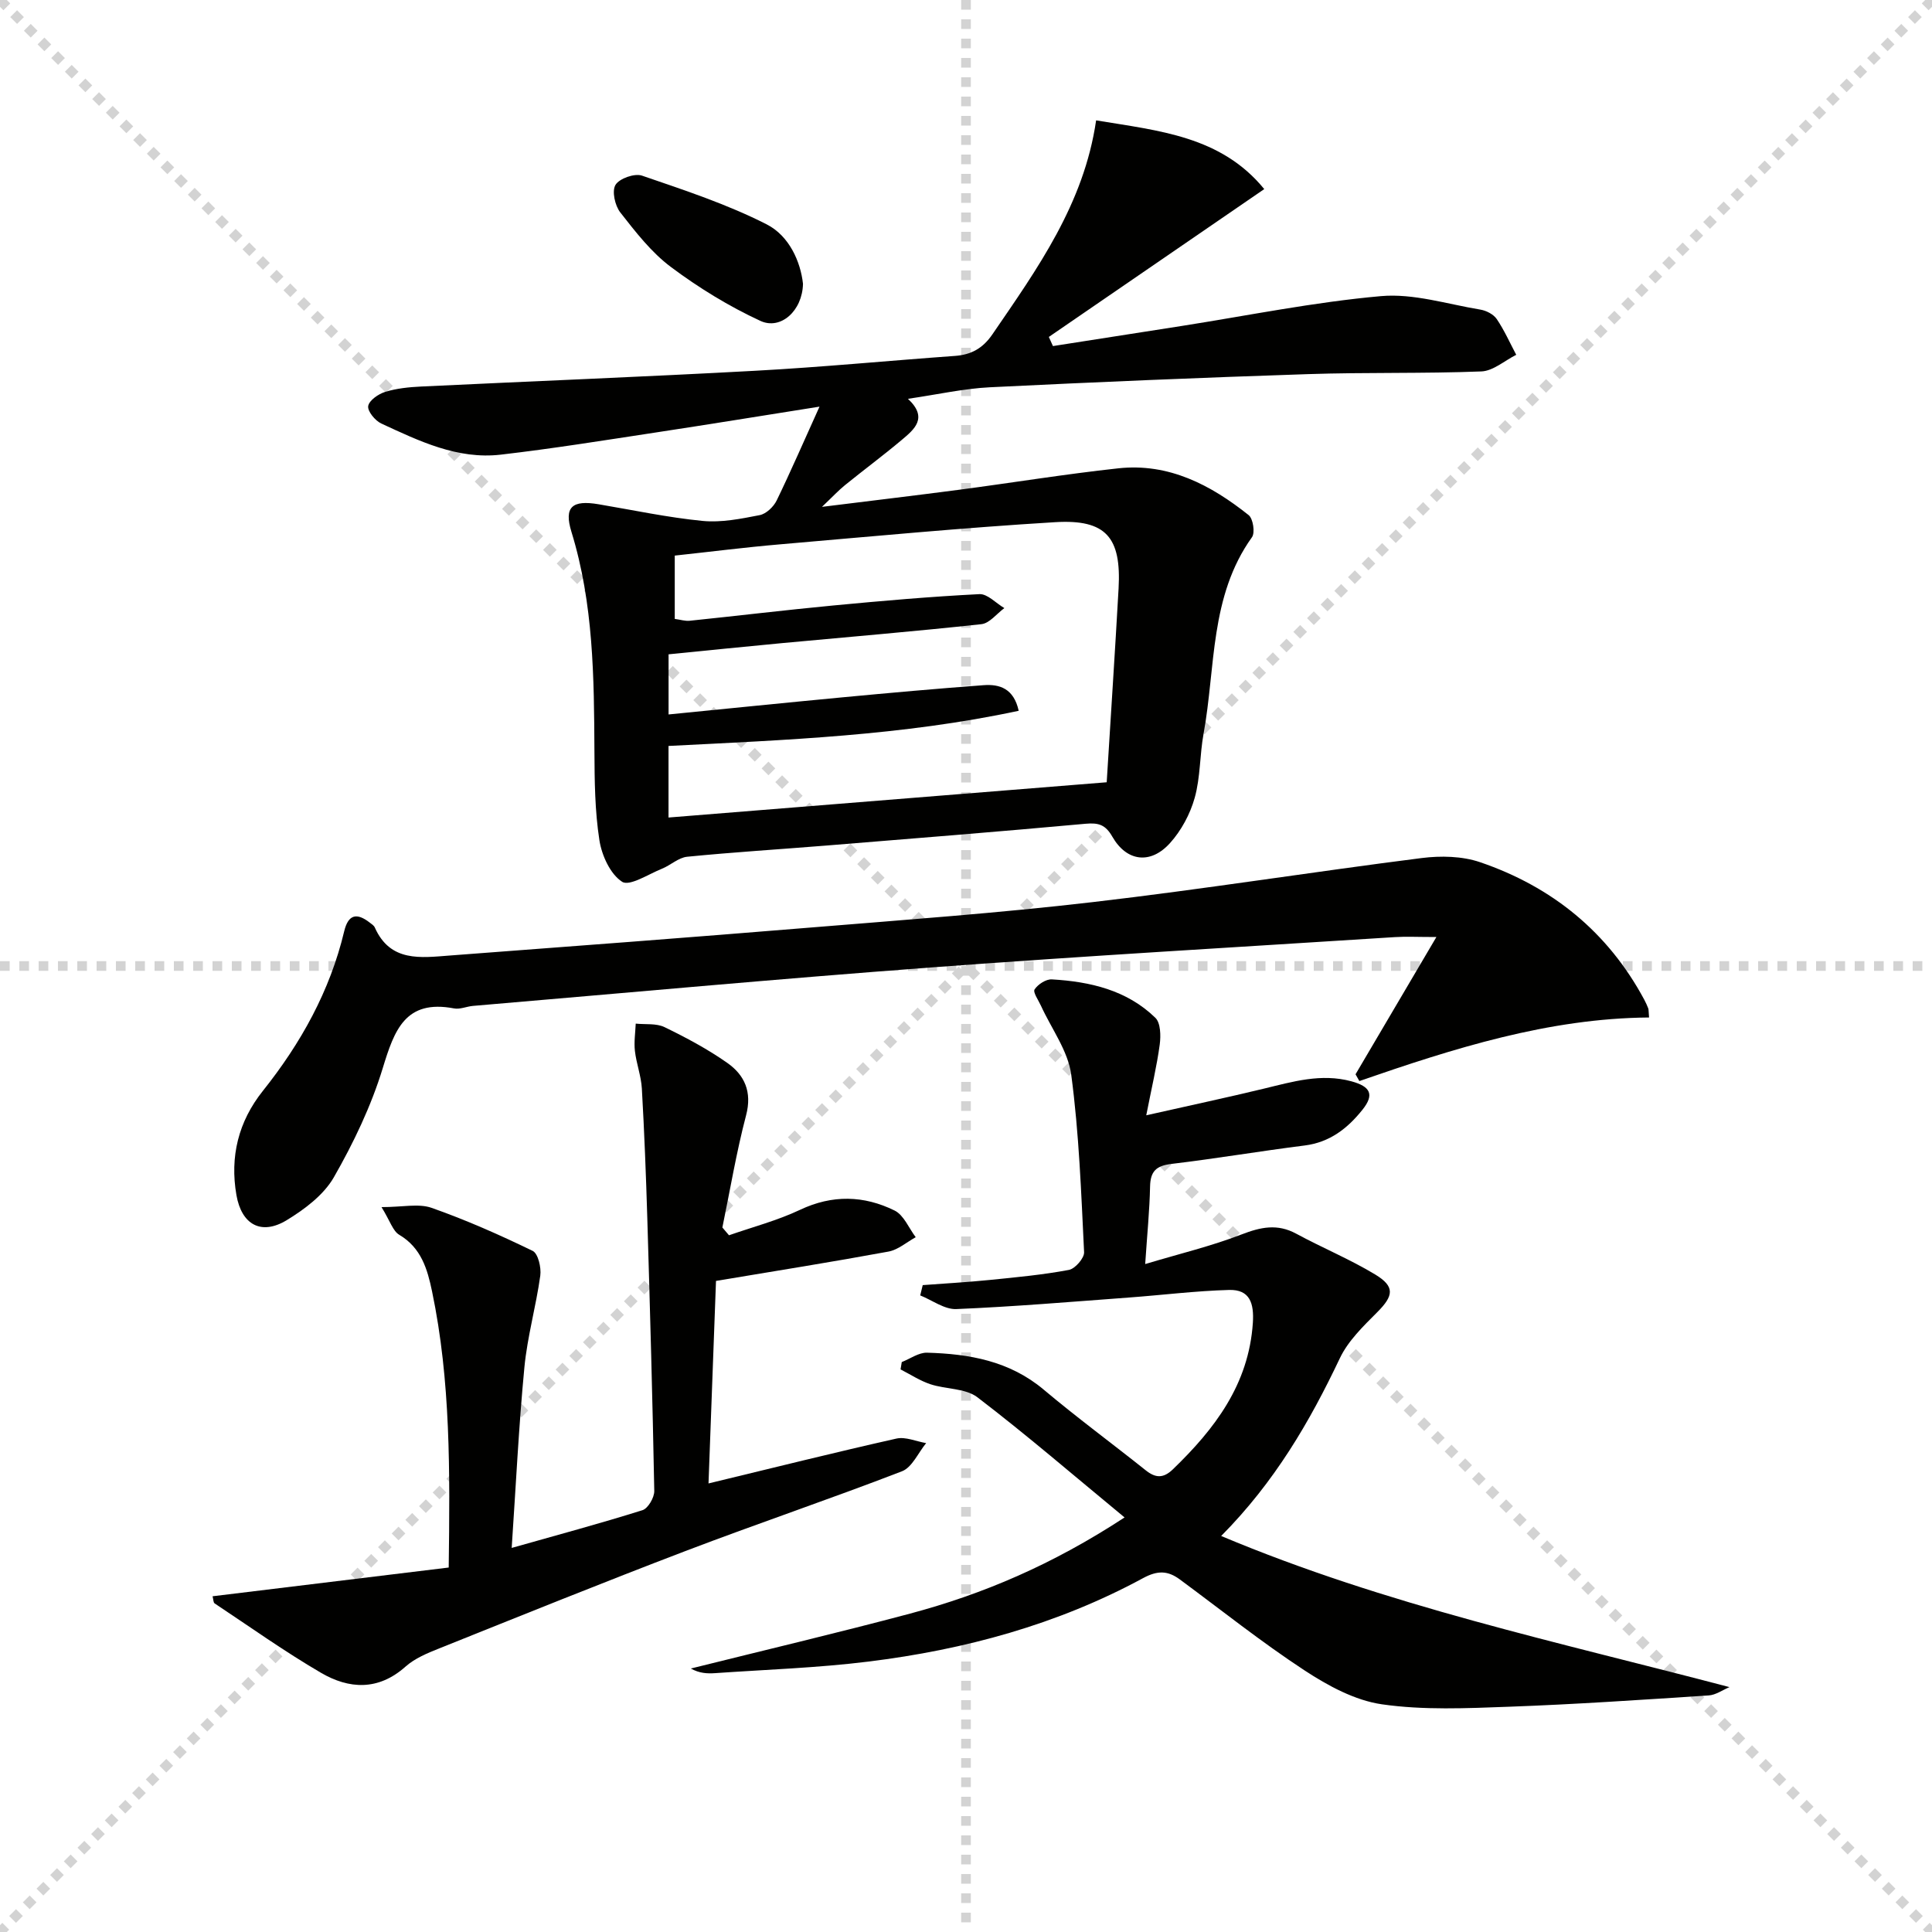
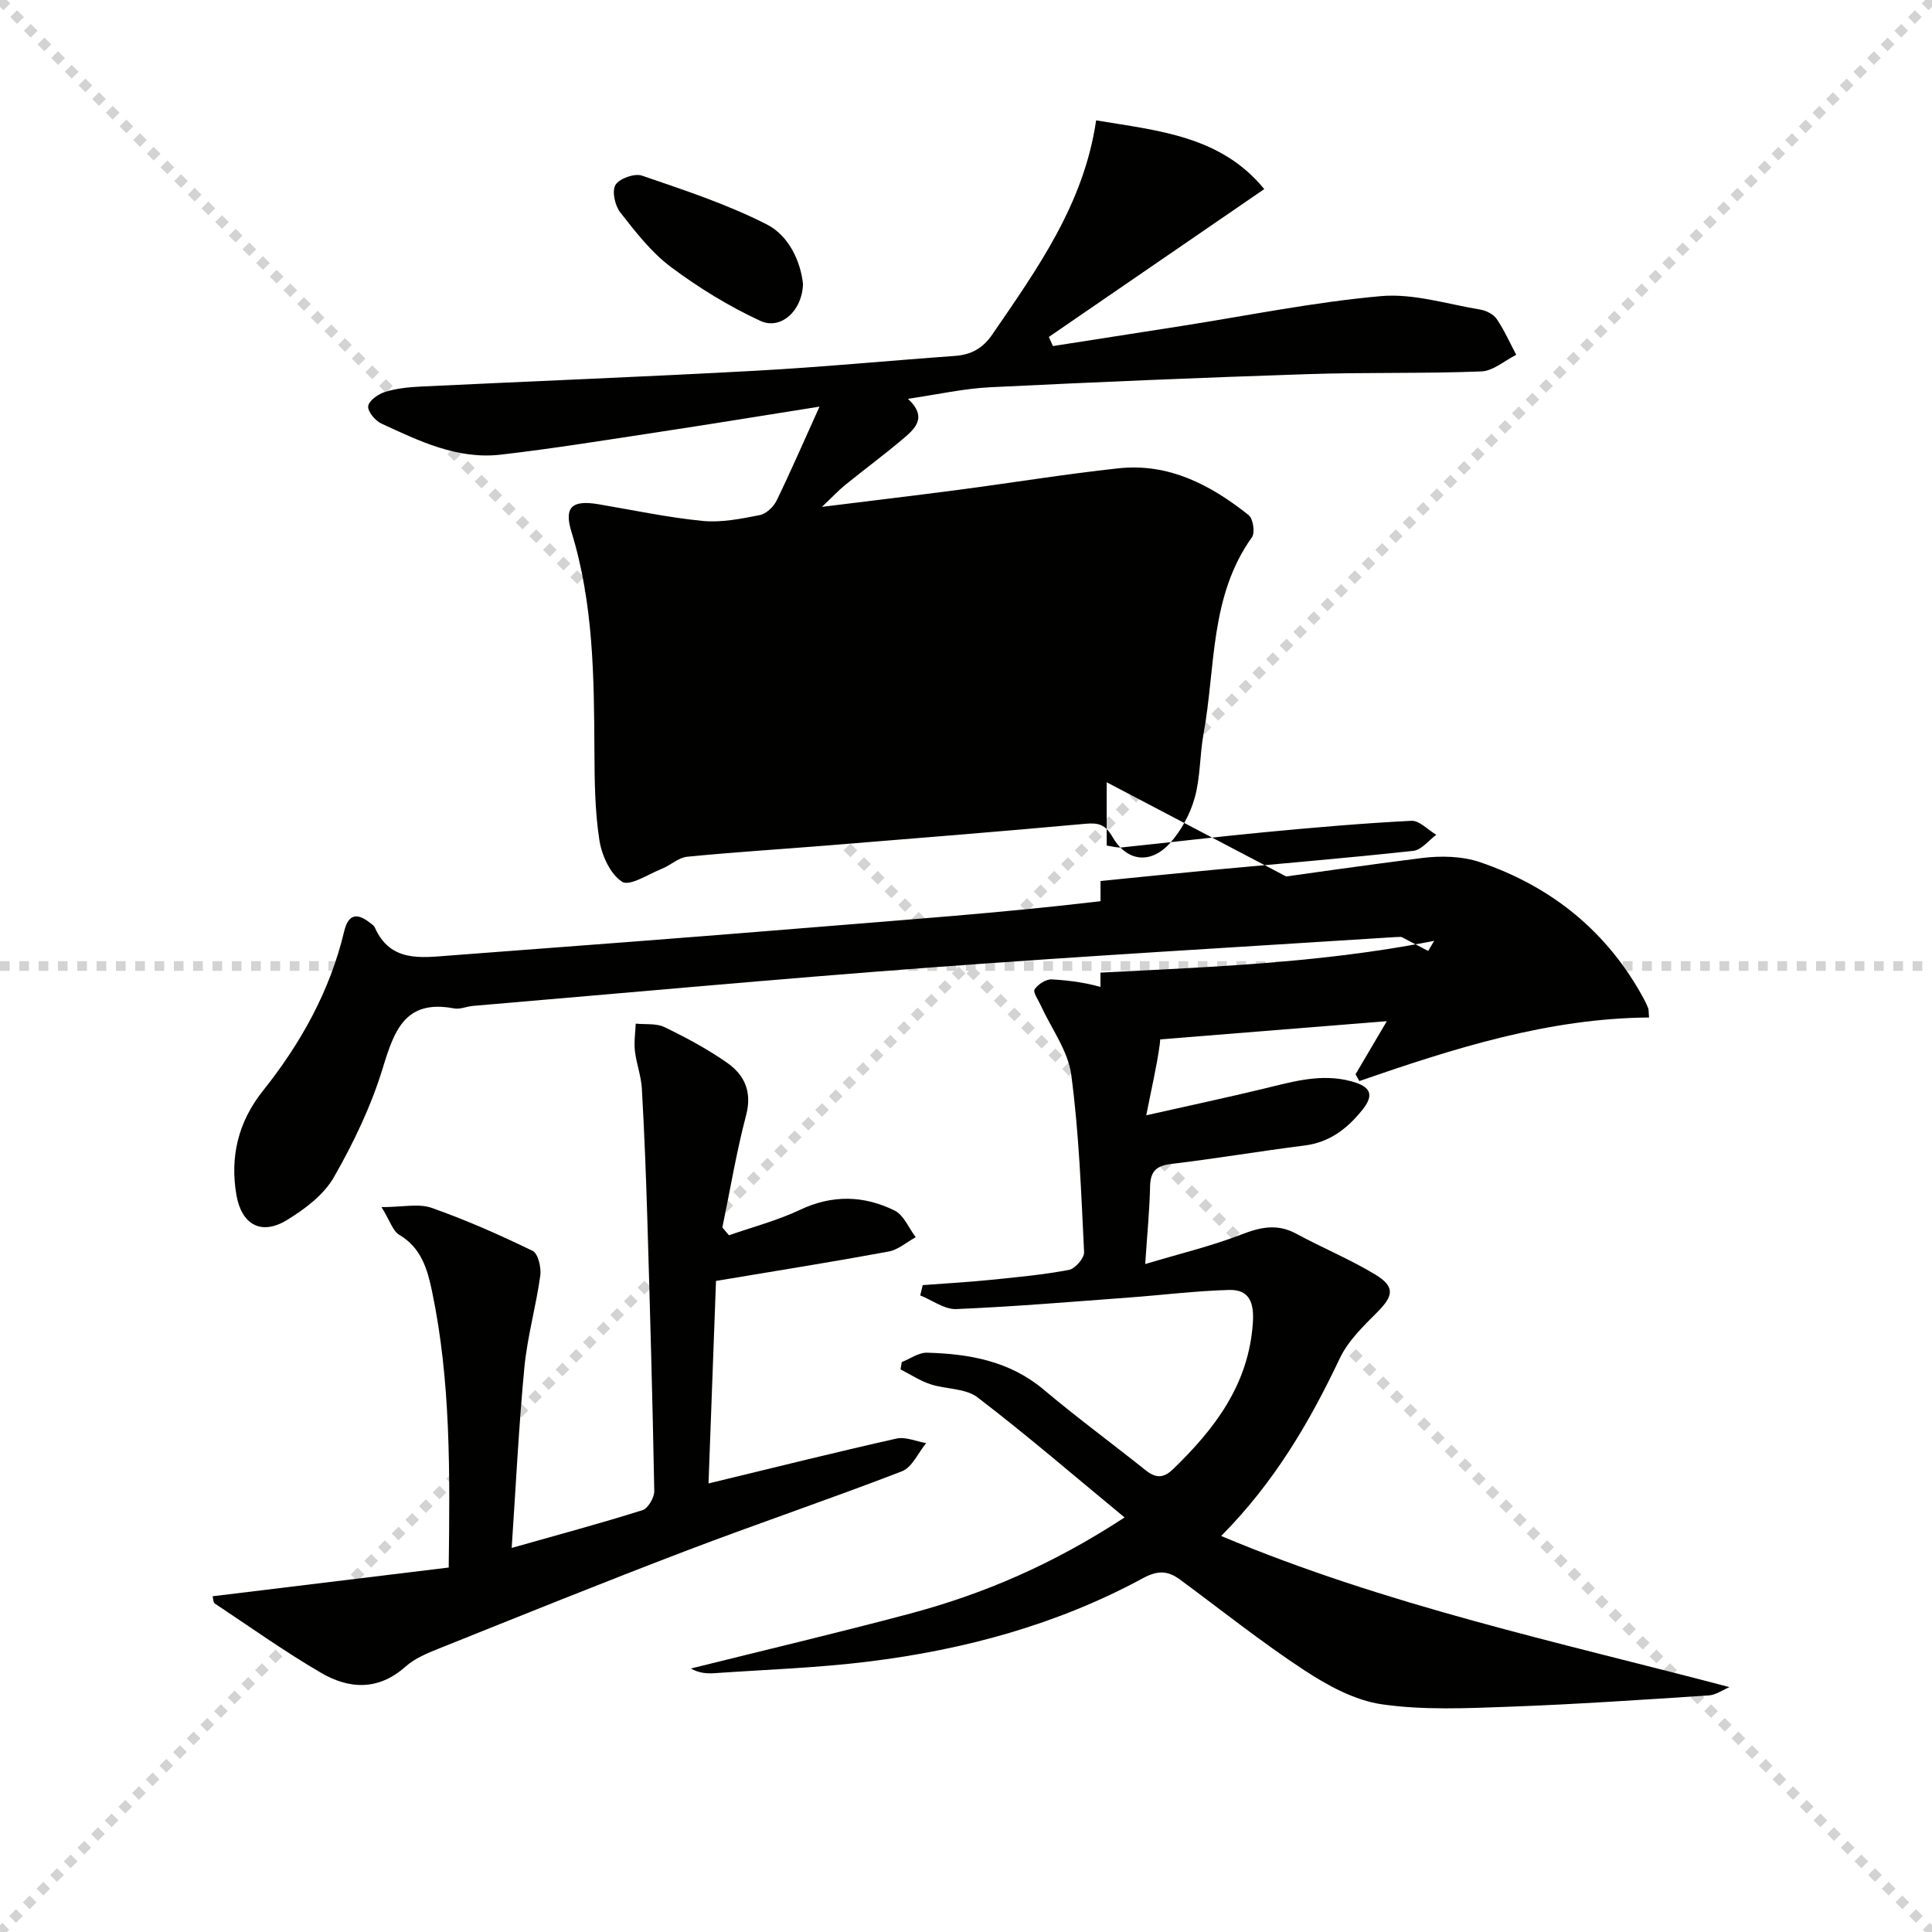
<svg xmlns="http://www.w3.org/2000/svg" enable-background="new 0 0 400 400" viewBox="0 0 400 400">
  <g stroke="lightgray" stroke-dasharray="1,1" stroke-width="1" transform="scale(2, 2)">
    <line x1="0" y1="0" x2="200" y2="200" />
    <line x1="200" y1="0" x2="0" y2="200" />
-     <line x1="100" y1="0" x2="100" y2="200" />
    <line x1="0" y1="100" x2="200" y2="100" />
  </g>
  <g fill="#010100">
-     <path d="m169.67 84.19c-12.11 1.92-23.03 3.7-33.96 5.36-10.66 1.62-21.32 3.34-32.03 4.58-8.96 1.04-16.9-2.82-24.75-6.45-1.27-.59-2.87-2.55-2.7-3.61.2-1.18 2.11-2.5 3.53-2.94 2.35-.72 4.89-.98 7.37-1.1 23.09-1.11 46.2-2.01 69.28-3.27 13.78-.75 27.52-2.08 41.28-3.07 3.39-.24 5.79-1.57 7.77-4.46 9.31-13.6 18.96-27 21.48-44.31 13.02 2.16 25.84 3.25 34.81 14.23-15.03 10.32-29.81 20.46-44.6 30.61.28.63.56 1.26.85 1.89 8.86-1.38 17.71-2.76 26.57-4.15 13.77-2.16 27.49-4.96 41.34-6.19 6.73-.6 13.73 1.66 20.58 2.79 1.23.2 2.72.97 3.39 1.95 1.57 2.32 2.72 4.92 4.04 7.41-2.4 1.2-4.77 3.34-7.21 3.44-11.98.47-23.99.16-35.97.56-21.94.72-43.87 1.64-65.79 2.72-5.43.27-10.8 1.49-16.97 2.39 4.25 3.96 1.31 6.33-1.33 8.55-3.82 3.21-7.83 6.18-11.7 9.32-1.36 1.1-2.56 2.4-4.77 4.5 10.35-1.29 19.33-2.35 28.3-3.53 11.03-1.45 22.01-3.25 33.06-4.45 10.43-1.13 19.13 3.43 26.98 9.69.92.73 1.36 3.63.69 4.57-8.78 12.25-7.51 26.92-10.02 40.66-.81 4.4-.64 9.03-1.84 13.3-.94 3.36-2.78 6.79-5.12 9.38-4.03 4.46-8.97 3.83-11.93-1.33-1.43-2.5-2.86-2.92-5.54-2.68-17.87 1.63-35.76 3.06-53.65 4.51-9.61.78-19.25 1.37-28.84 2.32-1.8.18-3.43 1.76-5.22 2.48-2.79 1.12-6.71 3.7-8.25 2.7-2.45-1.58-4.21-5.45-4.7-8.6-.94-6.05-1-12.26-1.03-18.41-.08-15.31-.18-30.57-4.76-45.44-1.59-5.17.16-6.63 5.61-5.71 7.17 1.21 14.32 2.74 21.54 3.45 3.88.38 7.94-.44 11.83-1.2 1.34-.26 2.87-1.72 3.51-3.03 2.93-6.04 5.61-12.23 8.87-19.43zm59.46 77.77c.84-13.68 1.72-26.89 2.46-40.12.59-10.58-2.59-14.36-13.12-13.73-19.05 1.15-38.07 2.96-57.09 4.6-7.22.62-14.42 1.54-21.68 2.32v13.11c1.19.16 2.17.48 3.1.38 9.9-1.02 19.79-2.22 29.7-3.16 10.08-.96 20.17-1.84 30.27-2.35 1.67-.09 3.44 1.88 5.17 2.89-1.58 1.16-3.07 3.15-4.76 3.33-13.7 1.49-27.43 2.63-41.15 3.91-7.89.74-15.77 1.55-23.61 2.33v12.45c12.26-1.21 24.1-2.42 35.95-3.54 9.75-.92 19.5-1.8 29.27-2.52 3.32-.25 6.25.68 7.27 5.3-24.02 5.15-48.3 6.05-72.5 7.28v14.82c30.26-2.42 60.16-4.83 90.72-7.3z" />
+     <path d="m169.67 84.19c-12.11 1.92-23.03 3.7-33.96 5.36-10.66 1.62-21.32 3.34-32.03 4.58-8.96 1.04-16.9-2.82-24.75-6.45-1.27-.59-2.87-2.55-2.7-3.61.2-1.18 2.11-2.5 3.53-2.94 2.35-.72 4.89-.98 7.37-1.1 23.09-1.11 46.2-2.01 69.28-3.27 13.78-.75 27.52-2.08 41.28-3.07 3.39-.24 5.79-1.57 7.77-4.46 9.31-13.6 18.96-27 21.48-44.31 13.02 2.16 25.84 3.25 34.81 14.23-15.03 10.32-29.81 20.46-44.6 30.61.28.63.56 1.26.85 1.89 8.86-1.38 17.71-2.76 26.57-4.15 13.77-2.16 27.49-4.96 41.34-6.19 6.73-.6 13.73 1.66 20.58 2.79 1.23.2 2.72.97 3.39 1.95 1.57 2.32 2.72 4.92 4.04 7.41-2.4 1.2-4.77 3.34-7.21 3.44-11.98.47-23.99.16-35.97.56-21.94.72-43.87 1.64-65.79 2.72-5.43.27-10.8 1.49-16.97 2.39 4.25 3.96 1.31 6.33-1.33 8.55-3.82 3.21-7.83 6.18-11.7 9.32-1.36 1.1-2.56 2.4-4.77 4.5 10.35-1.29 19.33-2.35 28.3-3.53 11.03-1.45 22.01-3.25 33.06-4.45 10.43-1.13 19.13 3.43 26.98 9.69.92.73 1.36 3.63.69 4.57-8.78 12.25-7.51 26.92-10.02 40.66-.81 4.4-.64 9.03-1.84 13.3-.94 3.36-2.78 6.79-5.12 9.38-4.03 4.46-8.97 3.83-11.93-1.33-1.43-2.5-2.86-2.92-5.54-2.68-17.87 1.63-35.76 3.06-53.65 4.51-9.61.78-19.25 1.37-28.84 2.32-1.8.18-3.43 1.76-5.22 2.48-2.79 1.12-6.71 3.7-8.25 2.7-2.45-1.58-4.21-5.45-4.7-8.6-.94-6.05-1-12.26-1.03-18.41-.08-15.31-.18-30.57-4.76-45.44-1.59-5.17.16-6.63 5.61-5.71 7.17 1.21 14.32 2.74 21.54 3.45 3.88.38 7.94-.44 11.83-1.2 1.34-.26 2.87-1.72 3.51-3.03 2.93-6.04 5.61-12.23 8.87-19.43zm59.46 77.77v13.11c1.19.16 2.17.48 3.1.38 9.9-1.02 19.79-2.22 29.7-3.16 10.08-.96 20.17-1.84 30.27-2.35 1.67-.09 3.44 1.88 5.17 2.89-1.58 1.16-3.07 3.15-4.76 3.33-13.7 1.49-27.43 2.63-41.15 3.91-7.89.74-15.77 1.55-23.61 2.33v12.45c12.26-1.21 24.1-2.42 35.95-3.54 9.75-.92 19.5-1.8 29.27-2.52 3.32-.25 6.25.68 7.27 5.3-24.02 5.15-48.3 6.05-72.5 7.28v14.82c30.26-2.42 60.16-4.83 90.72-7.3z" />
    <path d="m232.83 314.17c-10.68-8.81-20.35-17.15-30.47-24.88-2.48-1.89-6.52-1.64-9.73-2.7-2.16-.72-4.13-2.02-6.18-3.07.08-.51.16-1.02.25-1.52 1.74-.68 3.5-1.98 5.22-1.94 8.74.24 17.09 1.7 24.17 7.65 6.87 5.78 14.11 11.11 21.13 16.71 2.05 1.63 3.65 1.67 5.61-.21 8.69-8.39 15.7-17.57 16.56-30.31.27-4.07-.62-6.95-4.92-6.83-6.92.19-13.82 1.06-20.74 1.57-11.91.88-23.81 1.89-35.74 2.39-2.45.1-4.98-1.84-7.47-2.83.17-.71.34-1.42.52-2.13 4.66-.35 9.33-.61 13.98-1.08 5.45-.55 10.92-1.06 16.29-2.07 1.28-.24 3.2-2.45 3.14-3.66-.6-12.27-1.04-24.59-2.66-36.74-.66-4.96-4.11-9.54-6.28-14.31-.52-1.14-1.69-2.78-1.31-3.36.7-1.06 2.37-2.15 3.57-2.08 7.93.46 15.55 2.22 21.44 7.96 1.09 1.06 1.14 3.72.9 5.53-.6 4.46-1.66 8.87-2.79 14.65 9.26-2.09 16.83-3.7 24.36-5.52 5.97-1.44 11.84-3.21 18.1-1.52 3.96 1.07 4.82 2.74 2.31 5.88-3.07 3.85-6.75 6.75-11.96 7.41-9.22 1.16-18.39 2.72-27.62 3.82-3.12.37-4.33 1.52-4.4 4.66-.1 4.94-.6 9.88-1.01 16.07 7.15-2.15 13.7-3.71 19.92-6.12 3.98-1.54 7.44-2.29 11.36-.16 5.39 2.92 11.11 5.28 16.34 8.44 4.15 2.51 3.8 4.42.44 7.79-2.89 2.9-6.05 5.94-7.76 9.55-6.25 13.17-13.48 25.61-24.57 36.8 34.24 14.39 69.7 21.93 105.24 31.29-1.43.6-2.84 1.63-4.3 1.72-13.77.9-27.55 1.84-41.34 2.34-8.77.32-17.69.74-26.31-.5-5.59-.8-11.19-3.85-16.04-7.03-8.89-5.83-17.23-12.49-25.79-18.81-2.5-1.85-4.61-1.92-7.64-.28-17.73 9.61-36.93 14.81-56.83 17.27-10.54 1.31-21.2 1.66-31.81 2.4-1.61.11-3.24.02-4.98-.96 15.13-3.77 30.32-7.36 45.39-11.37 15.14-4.05 29.46-10.13 44.41-19.91z" />
    <path d="m150.93 255.75c4.92-1.72 10.02-3.05 14.71-5.27 6.7-3.17 13.23-2.98 19.58.15 1.9.94 2.94 3.63 4.37 5.52-1.88 1.03-3.66 2.62-5.66 2.98-11.56 2.13-23.17 3.98-35.69 6.07-.49 13.26-1.02 27.59-1.55 41.93 13.45-3.25 26.15-6.42 38.91-9.29 1.88-.42 4.09.59 6.15.94-1.65 2-2.9 5.02-5 5.83-14.86 5.74-29.96 10.84-44.85 16.52-17.07 6.51-34 13.36-50.95 20.15-2.46.98-5.07 2.06-7 3.78-5.64 5.02-11.68 4.67-17.52 1.26-7.55-4.41-14.7-9.51-21.99-14.35-.29-.19-.26-.86-.43-1.48 16.33-1.99 32.53-3.96 48.89-5.95.26-19.86.42-38.65-3.45-57.18-.95-4.55-2.22-9.01-6.79-11.71-1.33-.78-1.89-2.86-3.67-5.73 4.37 0 7.67-.79 10.36.15 7.14 2.51 14.11 5.6 20.93 8.91 1.13.55 1.81 3.47 1.58 5.13-.88 6.36-2.68 12.62-3.29 18.99-1.17 12.22-1.76 24.49-2.63 37.38 9.39-2.66 18.29-5.05 27.07-7.81 1.16-.36 2.48-2.63 2.45-3.99-.35-18.8-.88-37.59-1.44-56.38-.27-8.98-.62-17.95-1.13-26.92-.15-2.62-1.14-5.18-1.44-7.8-.21-1.85.09-3.76.17-5.65 2.01.21 4.26-.1 5.97.73 4.47 2.17 8.91 4.54 12.97 7.39 3.59 2.52 5.19 6 3.91 10.86-2.01 7.64-3.31 15.48-4.91 23.23.46.56.91 1.09 1.37 1.61z" />
    <path d="m341.42 210.66c-20.83.16-40.46 6.4-59.98 13.16-.26-.47-.53-.93-.79-1.4 5.3-9 10.61-18 16.74-28.42-3.95 0-6.29-.13-8.61.02-32.01 2.05-64.03 3.89-96.01 6.28-31.63 2.36-63.22 5.27-94.83 7.96-1.32.11-2.7.76-3.94.52-10.11-1.92-12.36 4.53-14.76 12.38s-6.04 15.46-10.13 22.6c-2.1 3.65-6.04 6.61-9.76 8.87-5.25 3.19-9.33.94-10.4-5.2-1.38-7.95.4-15.21 5.47-21.57 7.87-9.87 13.89-20.67 16.84-33.04.84-3.51 2.59-3.9 5.27-1.82.39.3.89.61 1.07 1.03 3.21 7.23 9.54 6.25 15.54 5.8 24.85-1.87 49.69-3.74 74.53-5.78 19.54-1.6 39.11-3.01 58.58-5.28 22.74-2.64 45.37-6.24 68.09-9.12 3.96-.5 8.38-.41 12.1.86 14.88 5.08 26.45 14.43 33.98 28.45.31.58.59 1.19.83 1.81.1.26.06.61.17 1.89z" />
    <path d="m166.25 58.75c-.12 5.63-4.63 9.62-8.81 7.69-6.51-3.01-12.77-6.85-18.52-11.15-4.06-3.03-7.32-7.25-10.49-11.3-1.11-1.41-1.78-4.42-1-5.71.8-1.33 3.95-2.44 5.48-1.92 8.74 3 17.62 5.91 25.82 10.09 4.69 2.39 7.02 7.75 7.52 12.3z" />
  </g>
</svg>